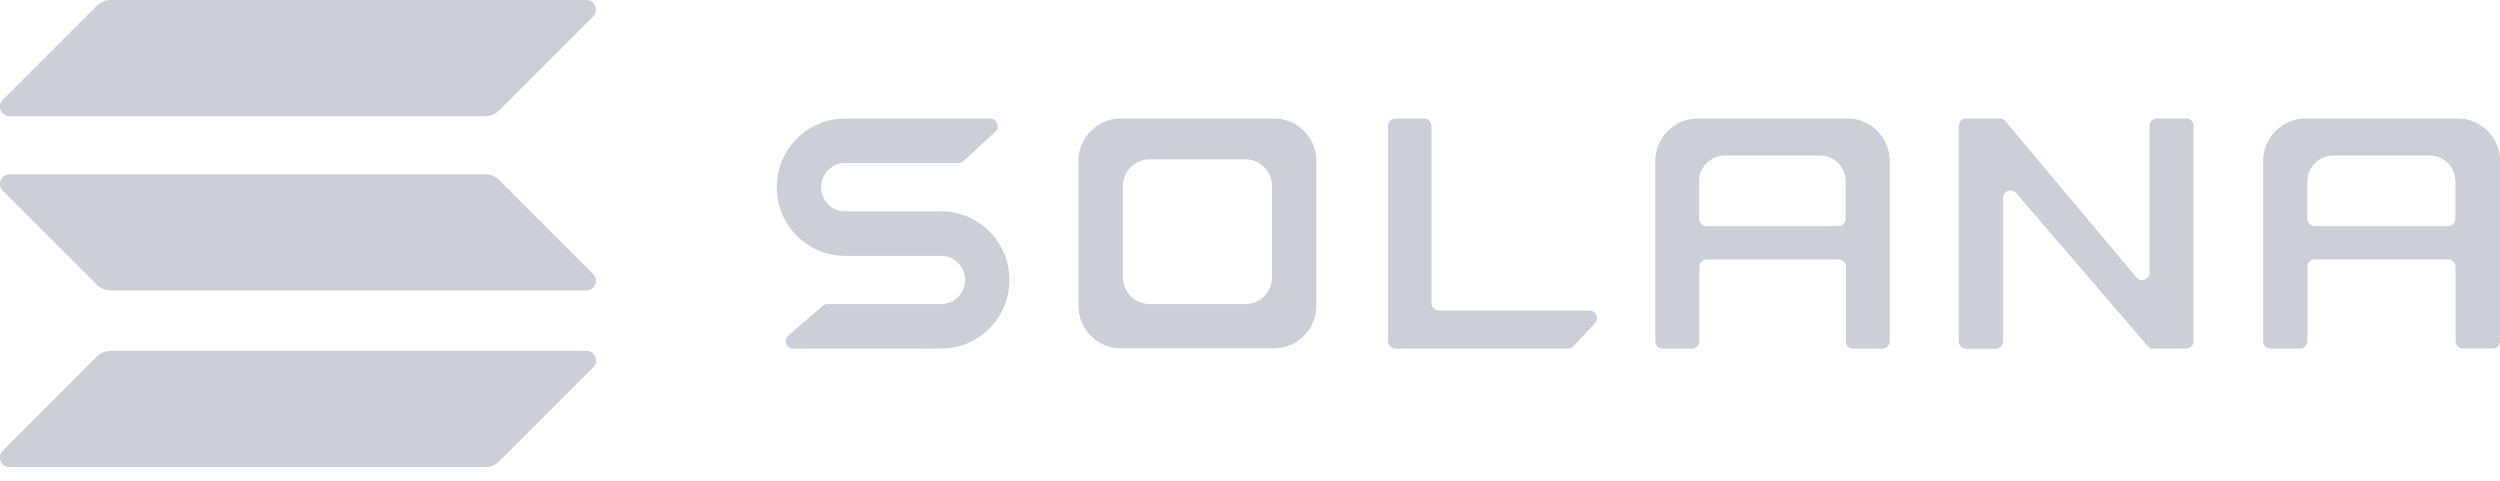
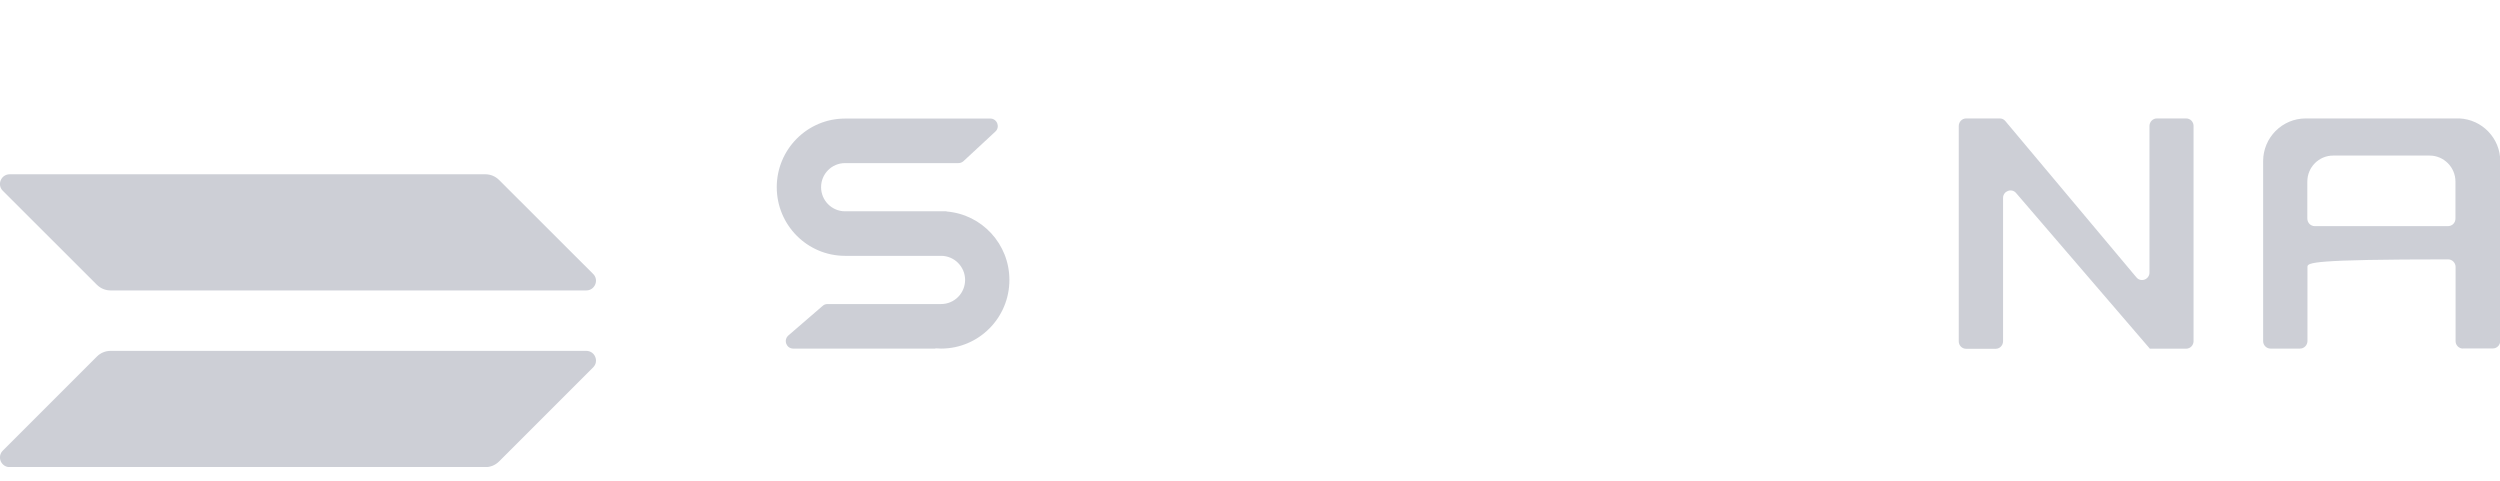
<svg xmlns="http://www.w3.org/2000/svg" width="104" height="20" viewBox="0 0 104 20" fill="none">
  <g opacity="0.3" clip-path="url(#clip0_301_471)">
    <path d="M35.23 10.643H39.15C39.701 10.643 40.148 11.094 40.148 11.645C40.148 12.201 39.701 12.648 39.15 12.648H34.422C34.346 12.648 34.275 12.676 34.223 12.724L32.798 13.954C32.579 14.145 32.712 14.501 32.997 14.501H38.913C38.913 14.501 38.917 14.501 38.917 14.496C38.917 14.491 38.922 14.491 38.922 14.491C38.998 14.496 39.069 14.501 39.15 14.501C40.718 14.501 41.991 13.223 41.991 11.645C41.991 10.149 40.846 8.918 39.383 8.799C39.383 8.799 39.378 8.799 39.378 8.795C39.378 8.79 39.378 8.79 39.373 8.79H35.154C34.603 8.79 34.157 8.339 34.157 7.787C34.157 7.231 34.603 6.785 35.154 6.785H39.872C39.948 6.785 40.024 6.756 40.081 6.704L41.407 5.474C41.616 5.283 41.478 4.932 41.198 4.932H35.23C35.206 4.932 35.178 4.932 35.154 4.932C33.586 4.932 32.313 6.21 32.313 7.787C32.313 9.365 33.586 10.643 35.154 10.643C35.178 10.643 35.206 10.643 35.23 10.643Z" fill="#565F77" />
-     <path d="M58.05 4.927C57.88 4.927 57.742 5.065 57.742 5.241V14.192C57.742 14.363 57.88 14.505 58.05 14.505H65.225C65.31 14.505 65.391 14.467 65.453 14.406L66.351 13.441C66.536 13.242 66.398 12.919 66.123 12.919H59.861C59.69 12.919 59.552 12.781 59.552 12.605V5.241C59.552 5.07 59.414 4.927 59.243 4.927H58.05Z" fill="#565F77" />
-     <path fill-rule="evenodd" clip-rule="evenodd" d="M46.557 4.927C45.641 4.97 44.904 5.706 44.861 6.623V12.643C44.861 12.667 44.861 12.695 44.861 12.719C44.861 13.674 45.612 14.453 46.557 14.491H53.067C54.008 14.448 54.763 13.669 54.763 12.719C54.763 12.695 54.763 12.667 54.763 12.643V6.628C54.725 5.711 53.989 4.97 53.072 4.932H46.557V4.927ZM47.774 6.628C47.199 6.652 46.738 7.117 46.714 7.697V11.484C46.714 11.498 46.714 11.517 46.714 11.531C46.714 12.13 47.185 12.624 47.774 12.648H51.855C52.444 12.624 52.915 12.13 52.915 11.531C52.915 11.517 52.915 11.498 52.915 11.484V7.697C52.891 7.117 52.43 6.656 51.855 6.628H47.774Z" fill="#565F77" />
-     <path fill-rule="evenodd" clip-rule="evenodd" d="M76.78 14.192C76.78 14.363 76.918 14.506 77.089 14.506H78.305C78.476 14.506 78.614 14.368 78.614 14.192V6.78C78.614 6.756 78.614 6.728 78.614 6.704C78.614 5.749 77.868 4.97 76.937 4.932H70.689C70.665 4.932 70.637 4.932 70.613 4.932C69.644 4.932 68.86 5.725 68.86 6.709C68.86 6.733 68.86 6.761 68.86 6.785V14.192C68.86 14.363 68.998 14.506 69.169 14.506H70.385C70.556 14.506 70.694 14.368 70.694 14.192V11.108C70.694 10.938 70.832 10.795 71.003 10.795H76.486C76.657 10.795 76.794 10.933 76.794 11.108V14.192H76.78ZM70.68 9.094V7.555C70.68 6.956 71.159 6.471 71.749 6.471H75.711C76.3 6.471 76.78 6.956 76.78 7.555V9.094C76.78 9.265 76.642 9.408 76.471 9.408H70.988C70.817 9.408 70.68 9.265 70.68 9.094Z" fill="#565F77" />
-     <path fill-rule="evenodd" clip-rule="evenodd" d="M102.461 14.501C102.29 14.501 102.152 14.363 102.152 14.187V11.104C102.152 10.933 102.014 10.79 101.843 10.79H96.298C96.127 10.79 95.99 10.928 95.99 11.104V14.187C95.99 14.358 95.852 14.501 95.681 14.501H94.455C94.284 14.501 94.146 14.363 94.146 14.187V6.78C94.146 6.756 94.146 6.728 94.146 6.704C94.146 5.725 94.939 4.927 95.918 4.927C95.942 4.927 95.971 4.927 95.994 4.927H102.313C103.254 4.97 104.01 5.749 104.01 6.699C104.01 6.723 104.01 6.751 104.01 6.775V14.182C104.01 14.354 103.872 14.496 103.701 14.496H102.461V14.501ZM95.985 7.554V9.094C95.985 9.265 96.123 9.407 96.294 9.407H101.838C102.009 9.407 102.147 9.27 102.147 9.094V7.554C102.147 6.956 101.662 6.471 101.069 6.471H97.063C96.465 6.471 95.985 6.956 95.985 7.554Z" fill="#565F77" />
+     <path fill-rule="evenodd" clip-rule="evenodd" d="M102.461 14.501C102.29 14.501 102.152 14.363 102.152 14.187V11.104C102.152 10.933 102.014 10.79 101.843 10.79C96.127 10.79 95.99 10.928 95.99 11.104V14.187C95.99 14.358 95.852 14.501 95.681 14.501H94.455C94.284 14.501 94.146 14.363 94.146 14.187V6.78C94.146 6.756 94.146 6.728 94.146 6.704C94.146 5.725 94.939 4.927 95.918 4.927C95.942 4.927 95.971 4.927 95.994 4.927H102.313C103.254 4.97 104.01 5.749 104.01 6.699C104.01 6.723 104.01 6.751 104.01 6.775V14.182C104.01 14.354 103.872 14.496 103.701 14.496H102.461V14.501ZM95.985 7.554V9.094C95.985 9.265 96.123 9.407 96.294 9.407H101.838C102.009 9.407 102.147 9.27 102.147 9.094V7.554C102.147 6.956 101.662 6.471 101.069 6.471H97.063C96.465 6.471 95.985 6.956 95.985 7.554Z" fill="#565F77" />
    <path d="M83.19 4.927C83.28 4.927 83.365 4.965 83.422 5.036L88.877 11.541C89.062 11.759 89.418 11.626 89.418 11.336V5.241C89.418 5.07 89.556 4.927 89.727 4.927H90.944C91.115 4.927 91.252 5.065 91.252 5.241V14.192C91.252 14.363 91.115 14.505 90.944 14.505H89.433C89.428 14.505 89.423 14.501 89.423 14.496C89.423 14.491 89.423 14.491 89.418 14.486L83.869 8.03C83.684 7.811 83.327 7.949 83.327 8.234V14.197C83.327 14.368 83.19 14.51 83.019 14.51H81.793C81.622 14.51 81.484 14.373 81.484 14.197V5.241C81.484 5.07 81.622 4.927 81.793 4.927H83.19Z" fill="#565F77" />
    <path d="M4.029 14.834C4.181 14.681 4.386 14.596 4.599 14.596H24.388C24.749 14.596 24.93 15.033 24.673 15.285L20.763 19.195C20.611 19.347 20.407 19.433 20.193 19.433H0.404C0.043 19.433 -0.138 18.996 0.119 18.744L4.029 14.834Z" fill="#565F77" />
-     <path d="M4.029 0.238C4.181 0.086 4.386 0 4.599 0H24.388C24.749 0 24.93 0.437 24.673 0.689L20.763 4.599C20.611 4.751 20.407 4.837 20.193 4.837H0.404C0.043 4.837 -0.138 4.4 0.119 4.148L4.029 0.238Z" fill="#565F77" />
    <path d="M20.763 7.488C20.611 7.336 20.407 7.25 20.193 7.25H0.404C0.043 7.25 -0.138 7.688 0.119 7.939L4.029 11.845C4.181 11.997 4.386 12.082 4.599 12.082H24.388C24.749 12.082 24.93 11.645 24.673 11.394L20.763 7.488Z" fill="#565F77" />
  </g>
  <defs>
    <clipPath id="clip0_301_471">
      <rect width="104" height="19.428" fill="white" />
    </clipPath>
  </defs>
</svg>